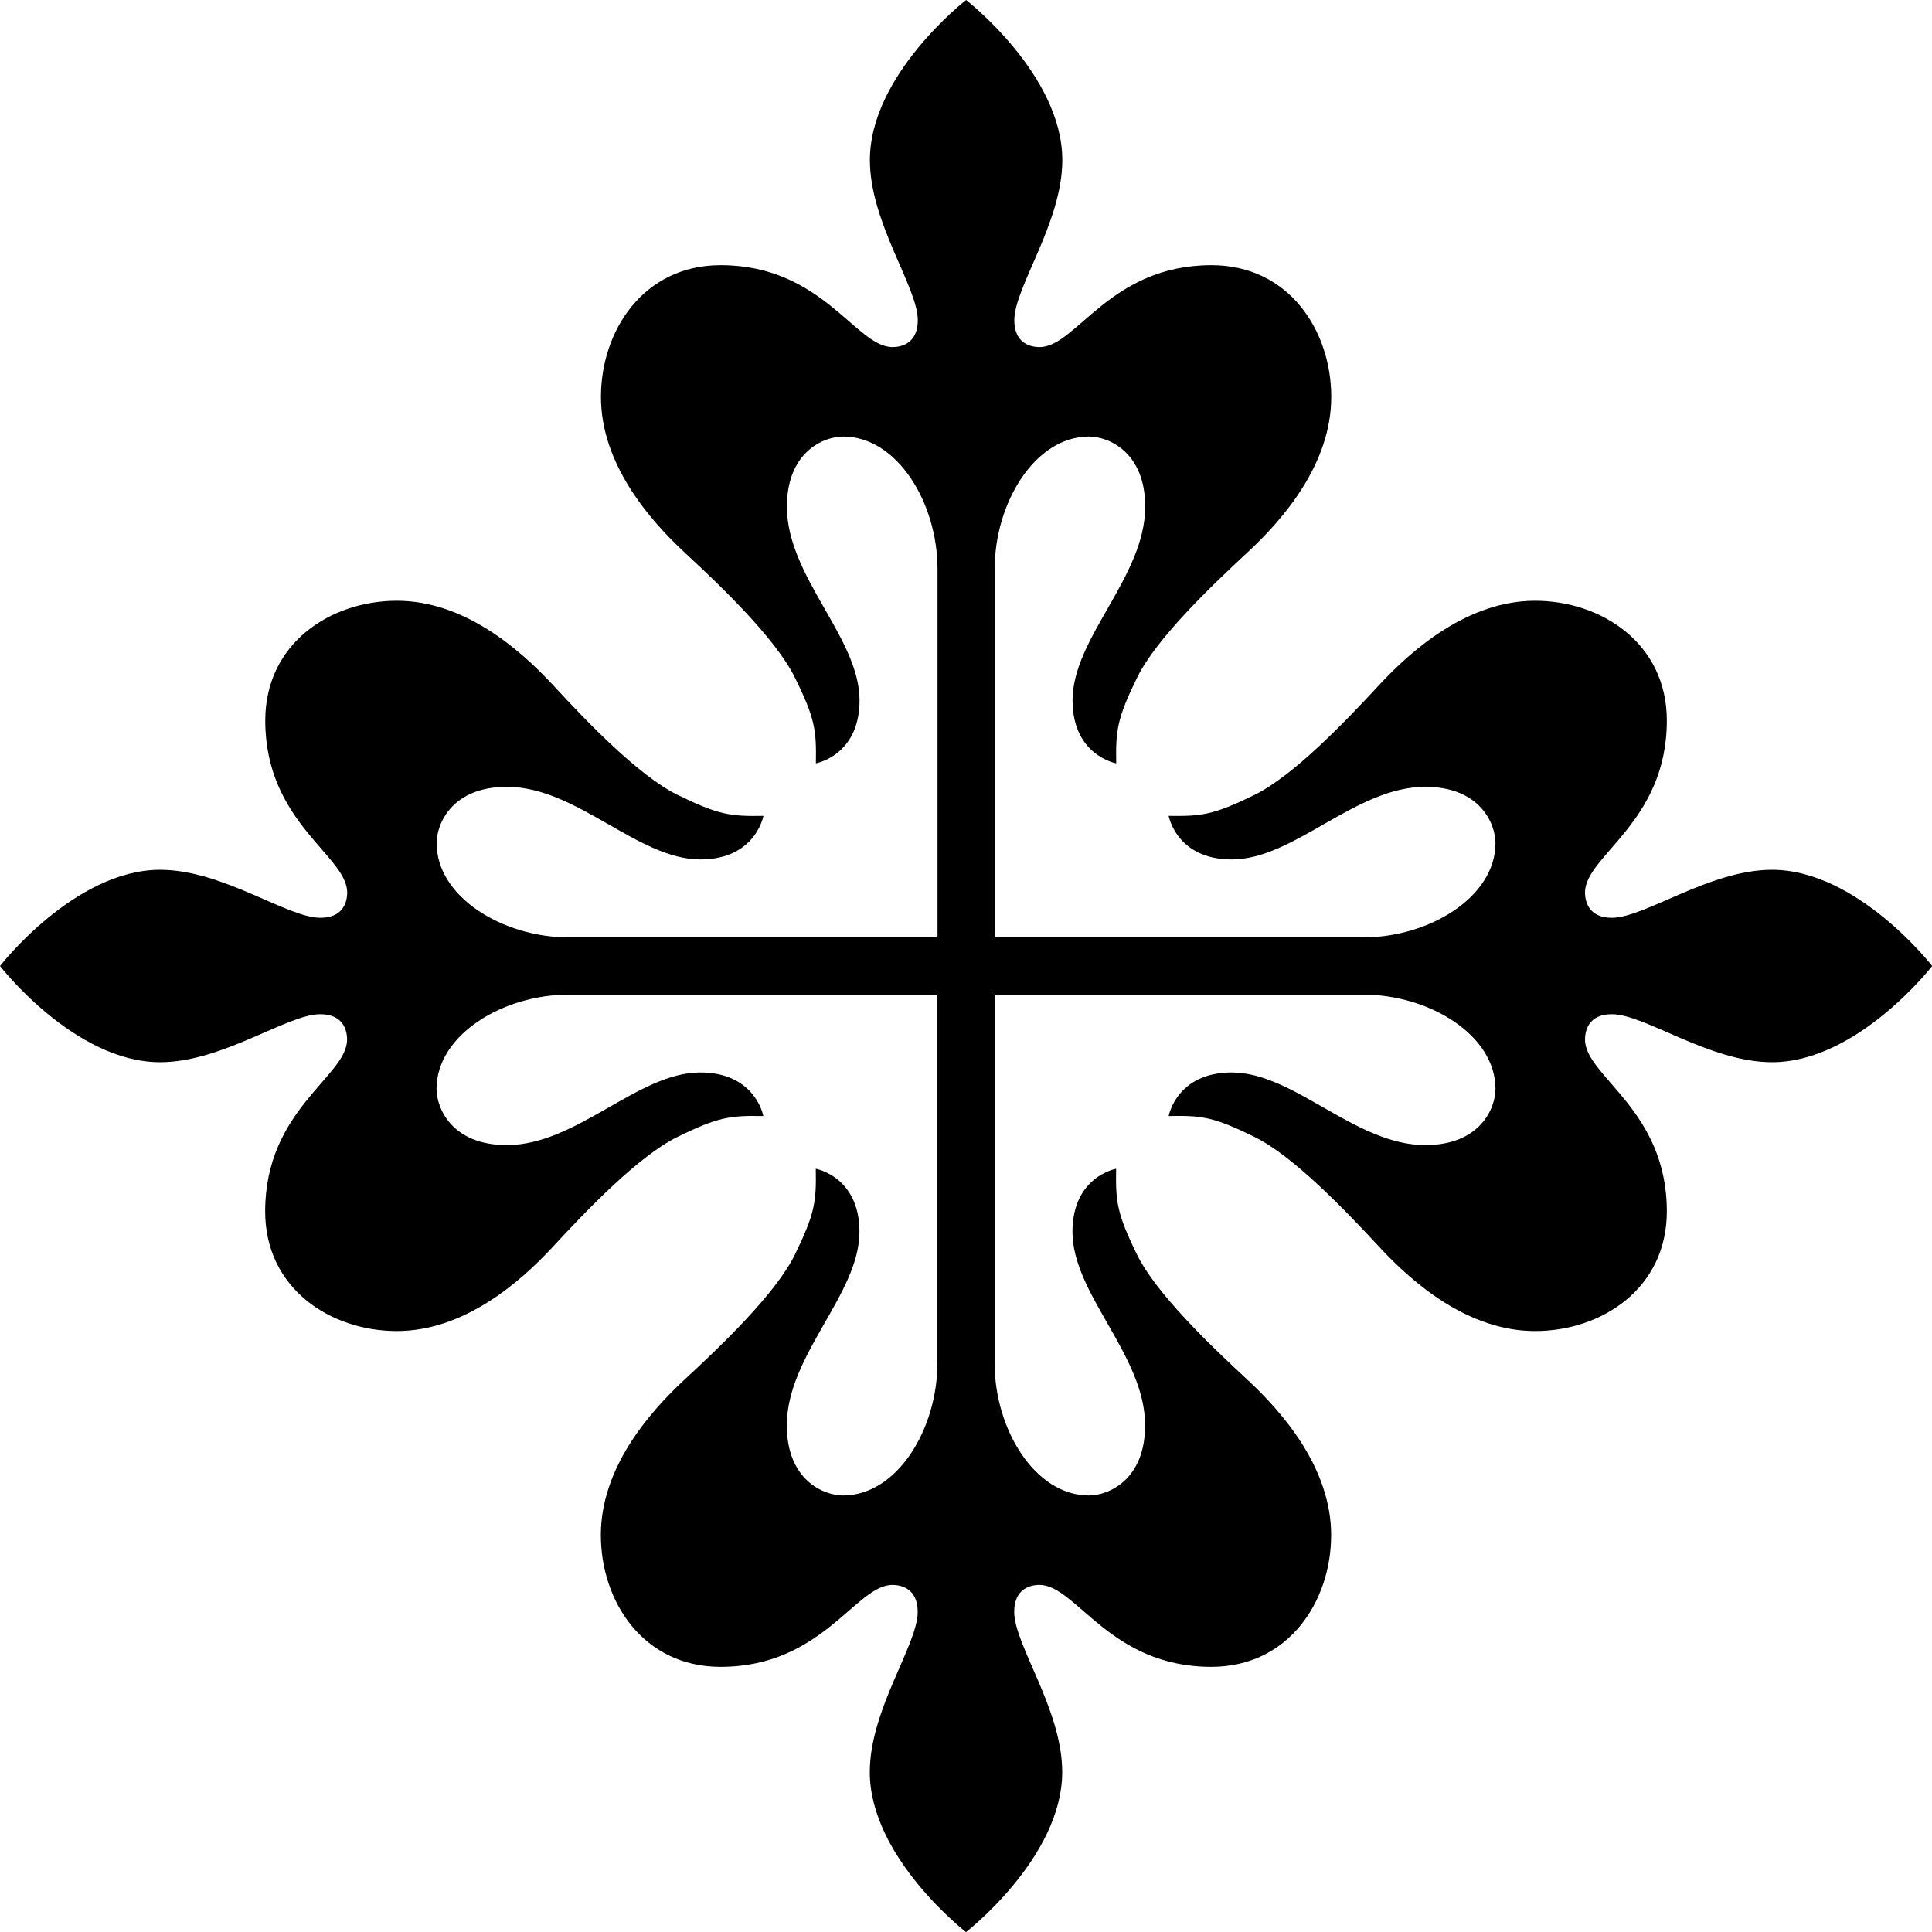
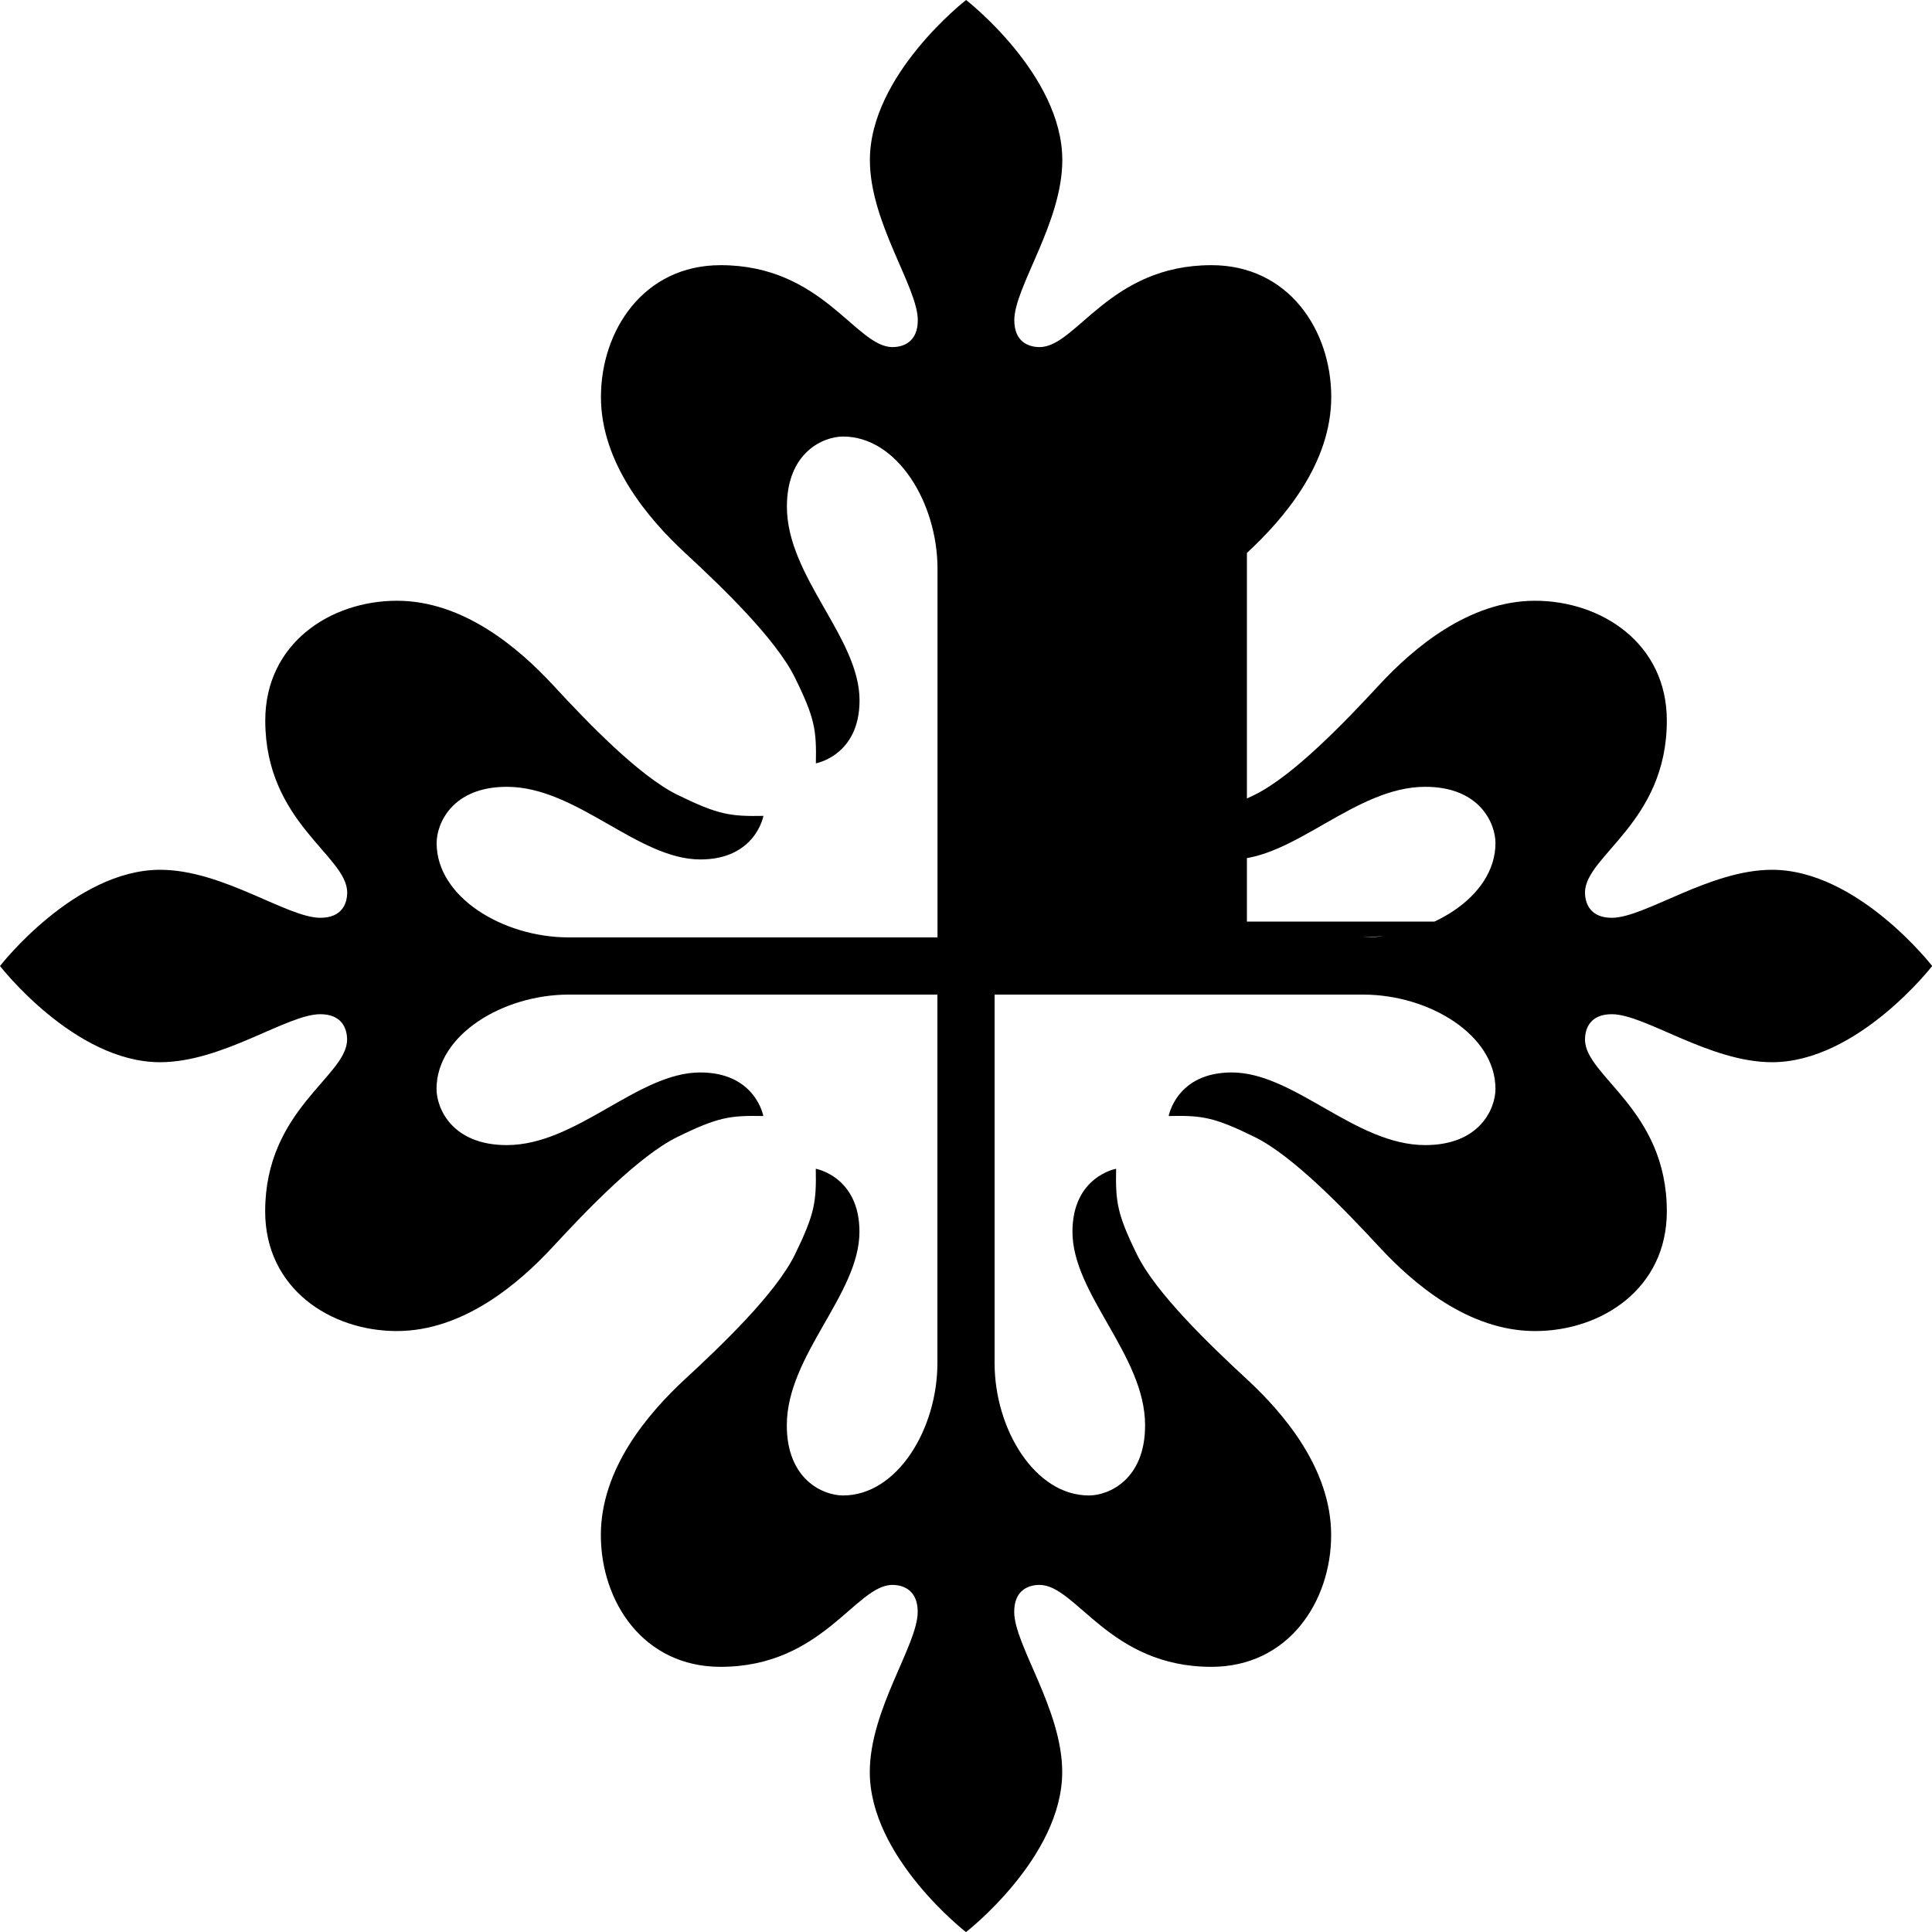
<svg xmlns="http://www.w3.org/2000/svg" id="Patek" viewBox="0 0 200 200">
-   <path d="M141.11,97.04c6.82,0,13.7-4.16,13.7-9.76,0-2.01-1.59-5.83-7.27-5.83-7.25,0-13.55,7.52-20.03,7.52-5.72,0-6.53-4.51-6.53-4.51,3.42.05,4.65-.1,8.9-2.18,4-1.97,9.35-7.54,12.89-11.37,3.54-3.82,9.29-8.72,16.14-8.72s13.64,4.4,13.64,12.4c0,10.56-8.47,13.99-8.47,17.8,0,1.14.55,2.62,2.77,2.62,3.43,0,10.11-4.97,16.59-4.97,8.86,0,16.58,9.96,16.58,9.96,0,0-7.72,9.96-16.58,9.96-6.48,0-13.15-4.97-16.59-4.97-2.23,0-2.77,1.47-2.77,2.63,0,3.8,8.47,7.23,8.47,17.78,0,7.99-6.75,12.39-13.64,12.39s-12.6-4.9-16.14-8.72c-3.54-3.82-8.89-9.4-12.89-11.37-4.25-2.09-5.48-2.24-8.9-2.17,0,0,.81-4.51,6.53-4.51,6.48,0,12.78,7.52,20.03,7.52,5.68,0,7.27-3.81,7.27-5.82,0-5.6-6.88-9.76-13.7-9.76h-38.15v38.15c0,6.82,4.16,13.7,9.76,13.7,2.02,0,5.82-1.6,5.82-7.26,0-7.26-7.52-13.55-7.52-20.04,0-5.72,4.52-6.52,4.52-6.52-.06,3.42.08,4.64,2.17,8.9,1.97,4,7.54,9.35,11.36,12.88,3.83,3.54,8.73,9.29,8.73,16.14s-4.4,13.64-12.4,13.64c-10.56,0-13.98-8.48-17.79-8.48-1.15,0-2.62.54-2.62,2.79,0,3.43,4.97,10.1,4.97,16.58,0,8.85-9.96,16.57-9.96,16.57,0,0-9.96-7.72-9.96-16.57,0-6.48,4.96-13.15,4.96-16.58,0-2.24-1.47-2.79-2.62-2.79-3.81,0-7.23,8.48-17.79,8.48-7.99,0-12.39-6.75-12.39-13.64s4.89-12.6,8.71-16.14c3.83-3.53,9.41-8.89,11.37-12.88,2.08-4.26,2.23-5.48,2.17-8.9,0,0,4.52.8,4.52,6.52,0,6.48-7.52,12.77-7.52,20.04,0,5.66,3.8,7.26,5.82,7.26,5.61,0,9.77-6.88,9.77-13.7v-38.15h-38.16c-6.82,0-13.69,4.17-13.69,9.76,0,2.01,1.6,5.82,7.27,5.82,7.26,0,13.55-7.52,20.03-7.52,5.72,0,6.53,4.51,6.53,4.51-3.42-.06-4.65.08-8.9,2.17-4.01,1.97-9.35,7.54-12.89,11.37-3.54,3.83-9.29,8.72-16.15,8.72s-13.63-4.39-13.63-12.39c0-10.56,8.48-13.98,8.48-17.78,0-1.15-.54-2.63-2.78-2.63-3.43,0-10.1,4.97-16.58,4.97C7.71,109.96,0,100,0,100c0,0,7.72-9.96,16.58-9.96,6.48,0,13.15,4.97,16.58,4.97,2.24,0,2.78-1.47,2.78-2.62,0-3.81-8.48-7.24-8.48-17.8,0-7.99,6.75-12.4,13.63-12.4s12.61,4.9,16.15,8.72c3.54,3.83,8.88,9.4,12.89,11.37,4.25,2.08,5.48,2.24,8.9,2.18,0,0-.81,4.51-6.53,4.51-6.49,0-12.78-7.52-20.03-7.52-5.67,0-7.27,3.81-7.27,5.83,0,5.6,6.88,9.76,13.69,9.76h38.16v-38.16c0-6.81-4.16-13.69-9.77-13.69-2.02,0-5.82,1.6-5.82,7.26,0,7.26,7.52,13.56,7.52,20.05,0,5.72-4.52,6.52-4.52,6.52.06-3.42-.08-4.65-2.18-8.89-1.97-4-7.53-9.35-11.36-12.89-3.82-3.54-8.71-9.29-8.71-16.15s4.4-13.64,12.39-13.64c10.56,0,13.98,8.48,17.79,8.48,1.15,0,2.62-.55,2.62-2.78,0-3.43-4.96-10.1-4.96-16.58,0-8.85,9.96-16.57,9.96-16.57,0,0,9.96,7.72,9.96,16.57,0,6.48-4.97,13.15-4.97,16.58,0,2.23,1.46,2.78,2.62,2.78,3.81,0,7.23-8.48,17.79-8.48,8,0,12.4,6.75,12.4,13.64s-4.9,12.61-8.73,16.15c-3.82,3.54-9.39,8.89-11.36,12.89-2.08,4.25-2.23,5.47-2.17,8.89,0,0-4.52-.8-4.52-6.52,0-6.49,7.52-12.78,7.52-20.05,0-5.66-3.8-7.26-5.82-7.26-5.6,0-9.76,6.88-9.76,13.69v38.16h38.15Z" />
+   <path d="M141.11,97.04c6.82,0,13.7-4.16,13.7-9.76,0-2.01-1.59-5.83-7.27-5.83-7.25,0-13.55,7.52-20.03,7.52-5.72,0-6.53-4.51-6.53-4.51,3.42.05,4.65-.1,8.9-2.18,4-1.97,9.35-7.54,12.89-11.37,3.54-3.82,9.29-8.72,16.14-8.72s13.64,4.4,13.64,12.4c0,10.56-8.47,13.99-8.47,17.8,0,1.14.55,2.62,2.77,2.62,3.43,0,10.11-4.97,16.59-4.97,8.86,0,16.58,9.96,16.58,9.96,0,0-7.72,9.96-16.58,9.96-6.48,0-13.15-4.97-16.59-4.97-2.23,0-2.77,1.47-2.77,2.63,0,3.8,8.47,7.23,8.47,17.78,0,7.99-6.75,12.39-13.64,12.39s-12.6-4.9-16.14-8.72c-3.54-3.82-8.89-9.4-12.89-11.37-4.25-2.09-5.48-2.24-8.9-2.17,0,0,.81-4.51,6.53-4.51,6.48,0,12.78,7.52,20.03,7.52,5.68,0,7.27-3.81,7.27-5.82,0-5.6-6.88-9.76-13.7-9.76h-38.15v38.15c0,6.82,4.16,13.7,9.76,13.7,2.02,0,5.82-1.6,5.82-7.26,0-7.26-7.52-13.55-7.52-20.04,0-5.72,4.52-6.52,4.52-6.52-.06,3.42.08,4.64,2.17,8.9,1.97,4,7.54,9.35,11.36,12.88,3.83,3.54,8.73,9.29,8.73,16.14s-4.4,13.64-12.4,13.64c-10.56,0-13.98-8.48-17.79-8.48-1.15,0-2.62.54-2.62,2.79,0,3.43,4.97,10.1,4.97,16.58,0,8.85-9.96,16.57-9.96,16.57,0,0-9.96-7.72-9.96-16.57,0-6.48,4.96-13.15,4.96-16.58,0-2.24-1.47-2.79-2.62-2.79-3.81,0-7.23,8.48-17.79,8.48-7.99,0-12.39-6.75-12.39-13.64s4.89-12.6,8.71-16.14c3.83-3.53,9.41-8.89,11.37-12.88,2.08-4.26,2.23-5.48,2.17-8.9,0,0,4.52.8,4.52,6.52,0,6.48-7.52,12.77-7.52,20.04,0,5.66,3.8,7.26,5.82,7.26,5.61,0,9.77-6.88,9.77-13.7v-38.15h-38.16c-6.82,0-13.69,4.17-13.69,9.76,0,2.01,1.6,5.82,7.27,5.82,7.26,0,13.55-7.52,20.03-7.52,5.72,0,6.53,4.51,6.53,4.51-3.42-.06-4.65.08-8.9,2.17-4.01,1.97-9.35,7.54-12.89,11.37-3.54,3.83-9.29,8.72-16.15,8.72s-13.63-4.39-13.63-12.39c0-10.56,8.48-13.98,8.48-17.78,0-1.15-.54-2.63-2.78-2.63-3.43,0-10.1,4.97-16.58,4.97C7.71,109.96,0,100,0,100c0,0,7.72-9.96,16.58-9.96,6.48,0,13.15,4.97,16.58,4.97,2.24,0,2.78-1.47,2.78-2.62,0-3.81-8.48-7.24-8.48-17.8,0-7.99,6.75-12.4,13.63-12.4s12.61,4.9,16.15,8.72c3.54,3.83,8.88,9.4,12.89,11.37,4.25,2.08,5.48,2.24,8.9,2.18,0,0-.81,4.51-6.53,4.51-6.49,0-12.78-7.52-20.03-7.52-5.67,0-7.27,3.81-7.27,5.83,0,5.6,6.88,9.76,13.69,9.76h38.16v-38.16c0-6.81-4.16-13.69-9.77-13.69-2.02,0-5.82,1.6-5.82,7.26,0,7.26,7.52,13.56,7.52,20.05,0,5.72-4.52,6.52-4.52,6.52.06-3.42-.08-4.65-2.18-8.89-1.97-4-7.53-9.35-11.36-12.89-3.82-3.54-8.71-9.29-8.71-16.15s4.4-13.64,12.39-13.64c10.56,0,13.98,8.48,17.79,8.48,1.15,0,2.62-.55,2.62-2.78,0-3.43-4.96-10.1-4.96-16.58,0-8.85,9.96-16.57,9.96-16.57,0,0,9.96,7.72,9.96,16.57,0,6.48-4.97,13.15-4.97,16.58,0,2.23,1.46,2.78,2.62,2.78,3.81,0,7.23-8.48,17.79-8.48,8,0,12.4,6.75,12.4,13.64s-4.9,12.61-8.73,16.15v38.16h38.15Z" />
</svg>